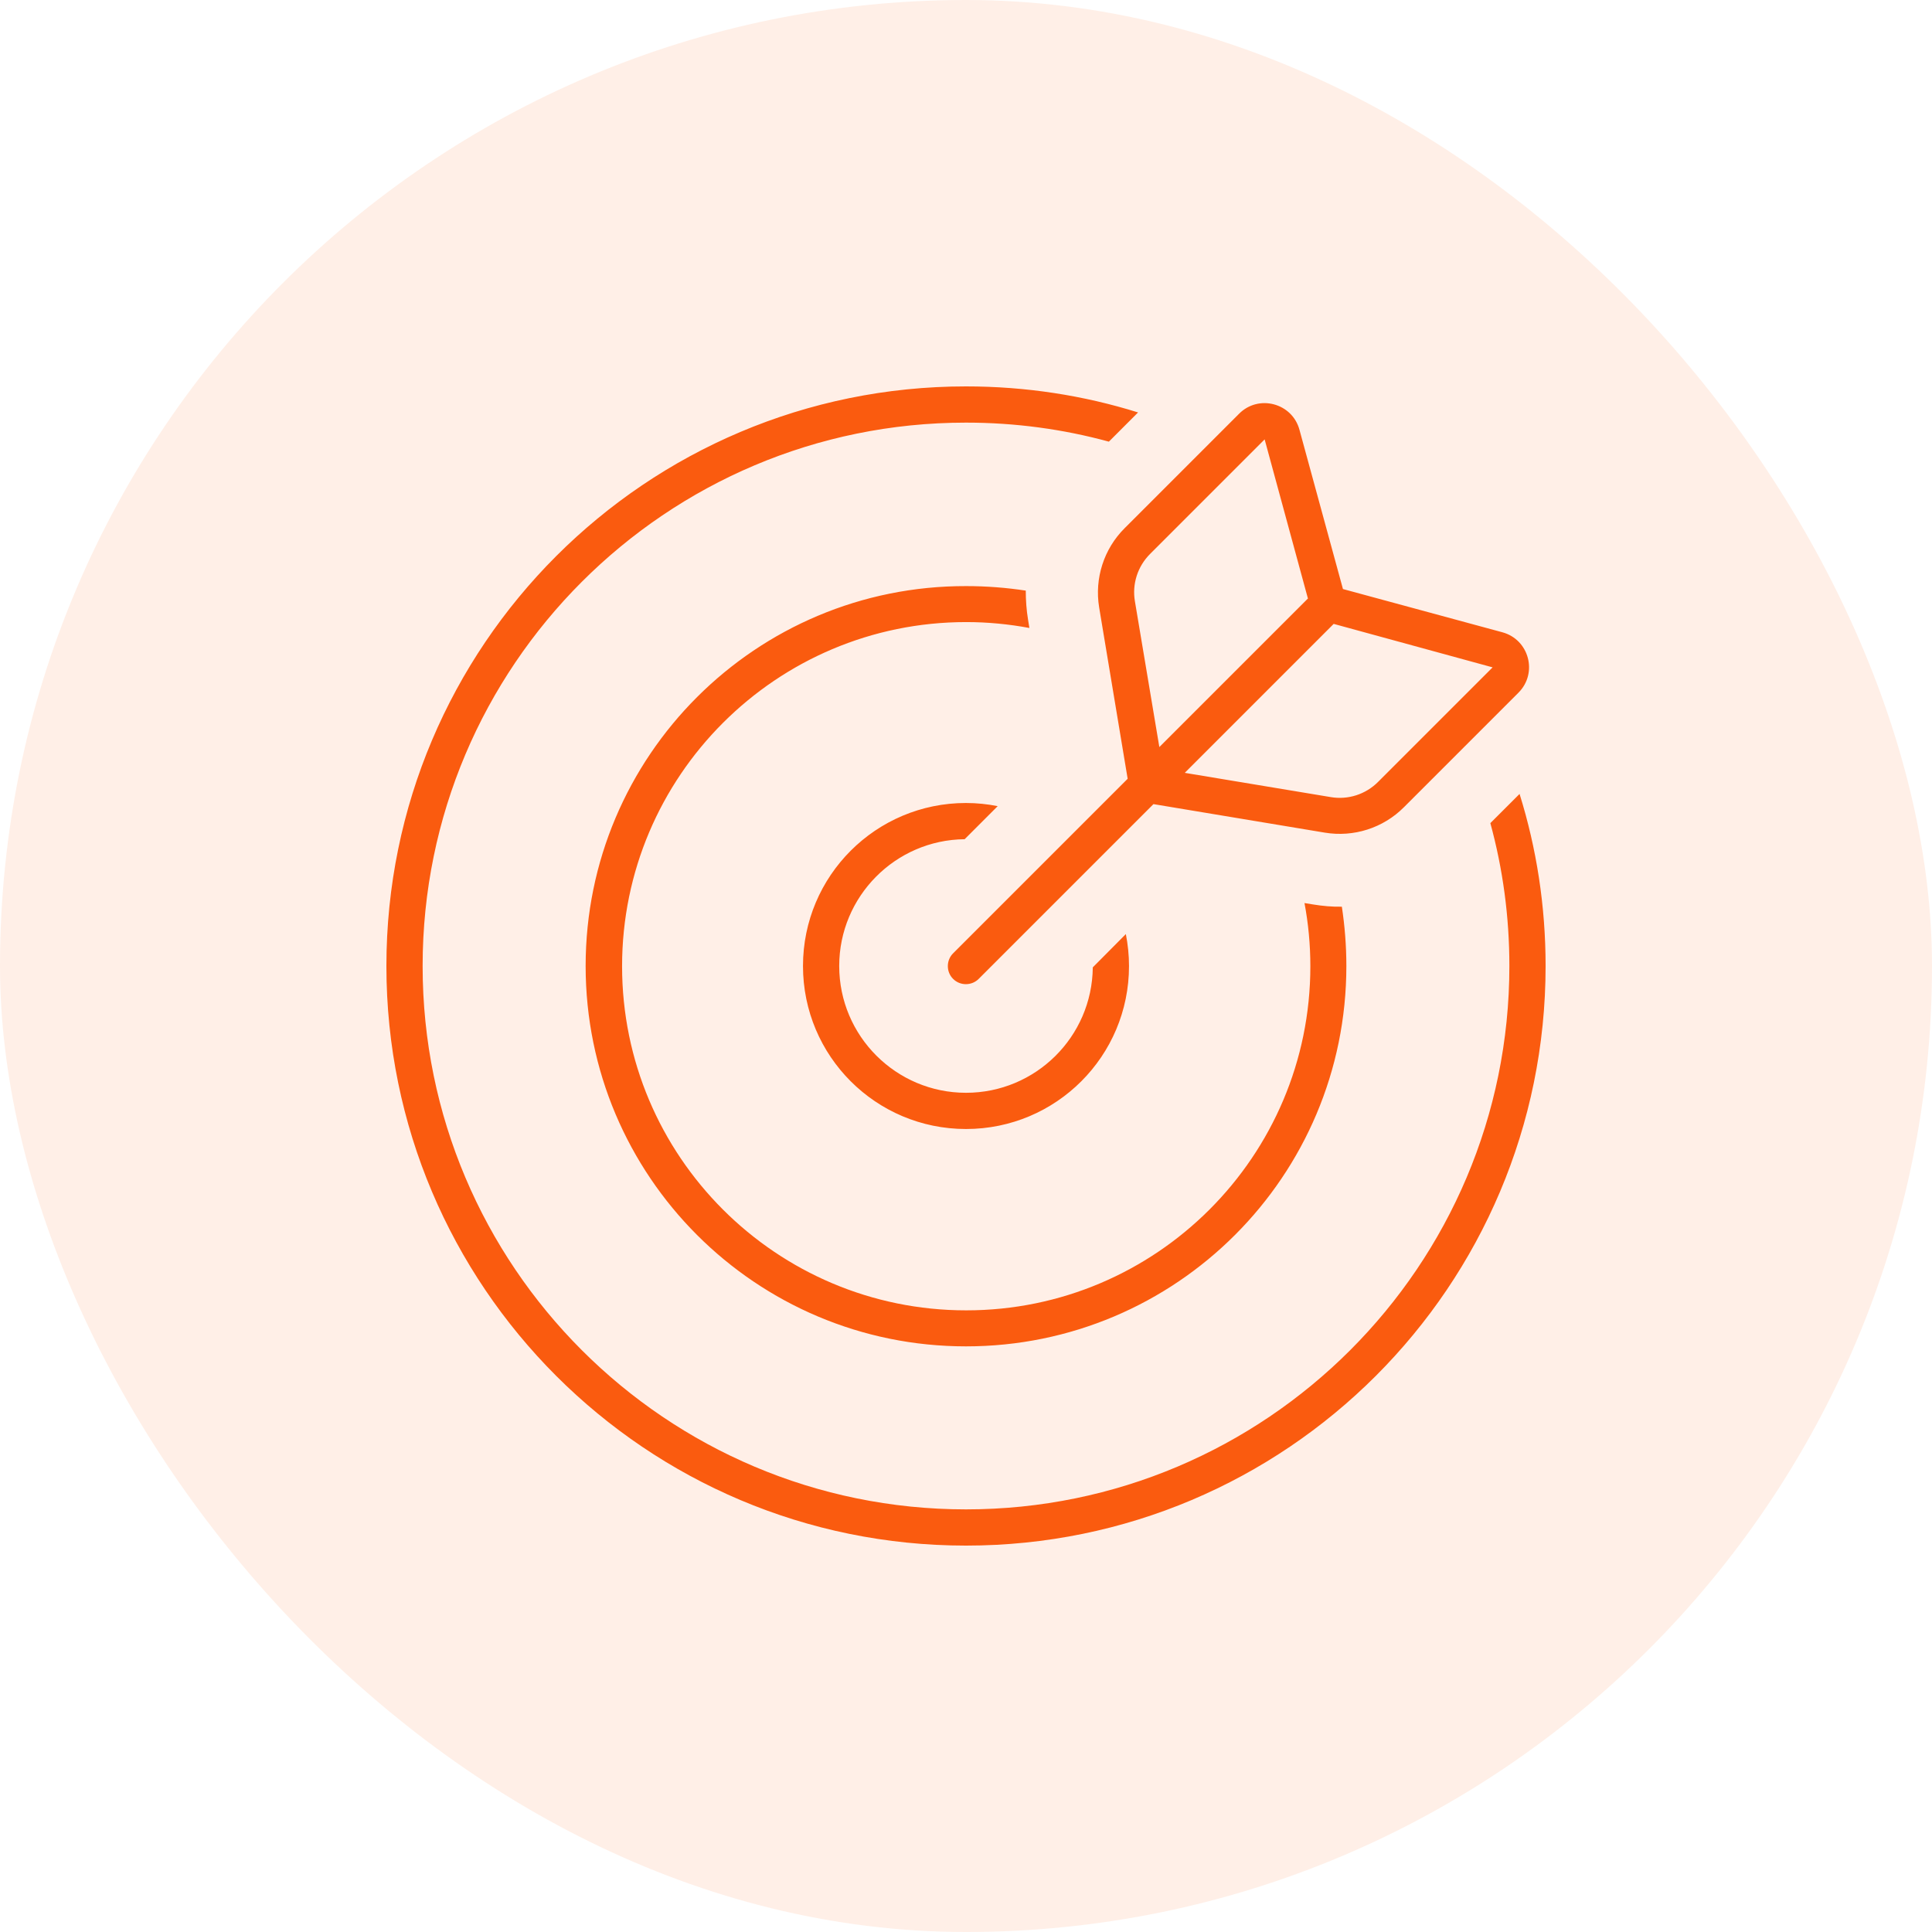
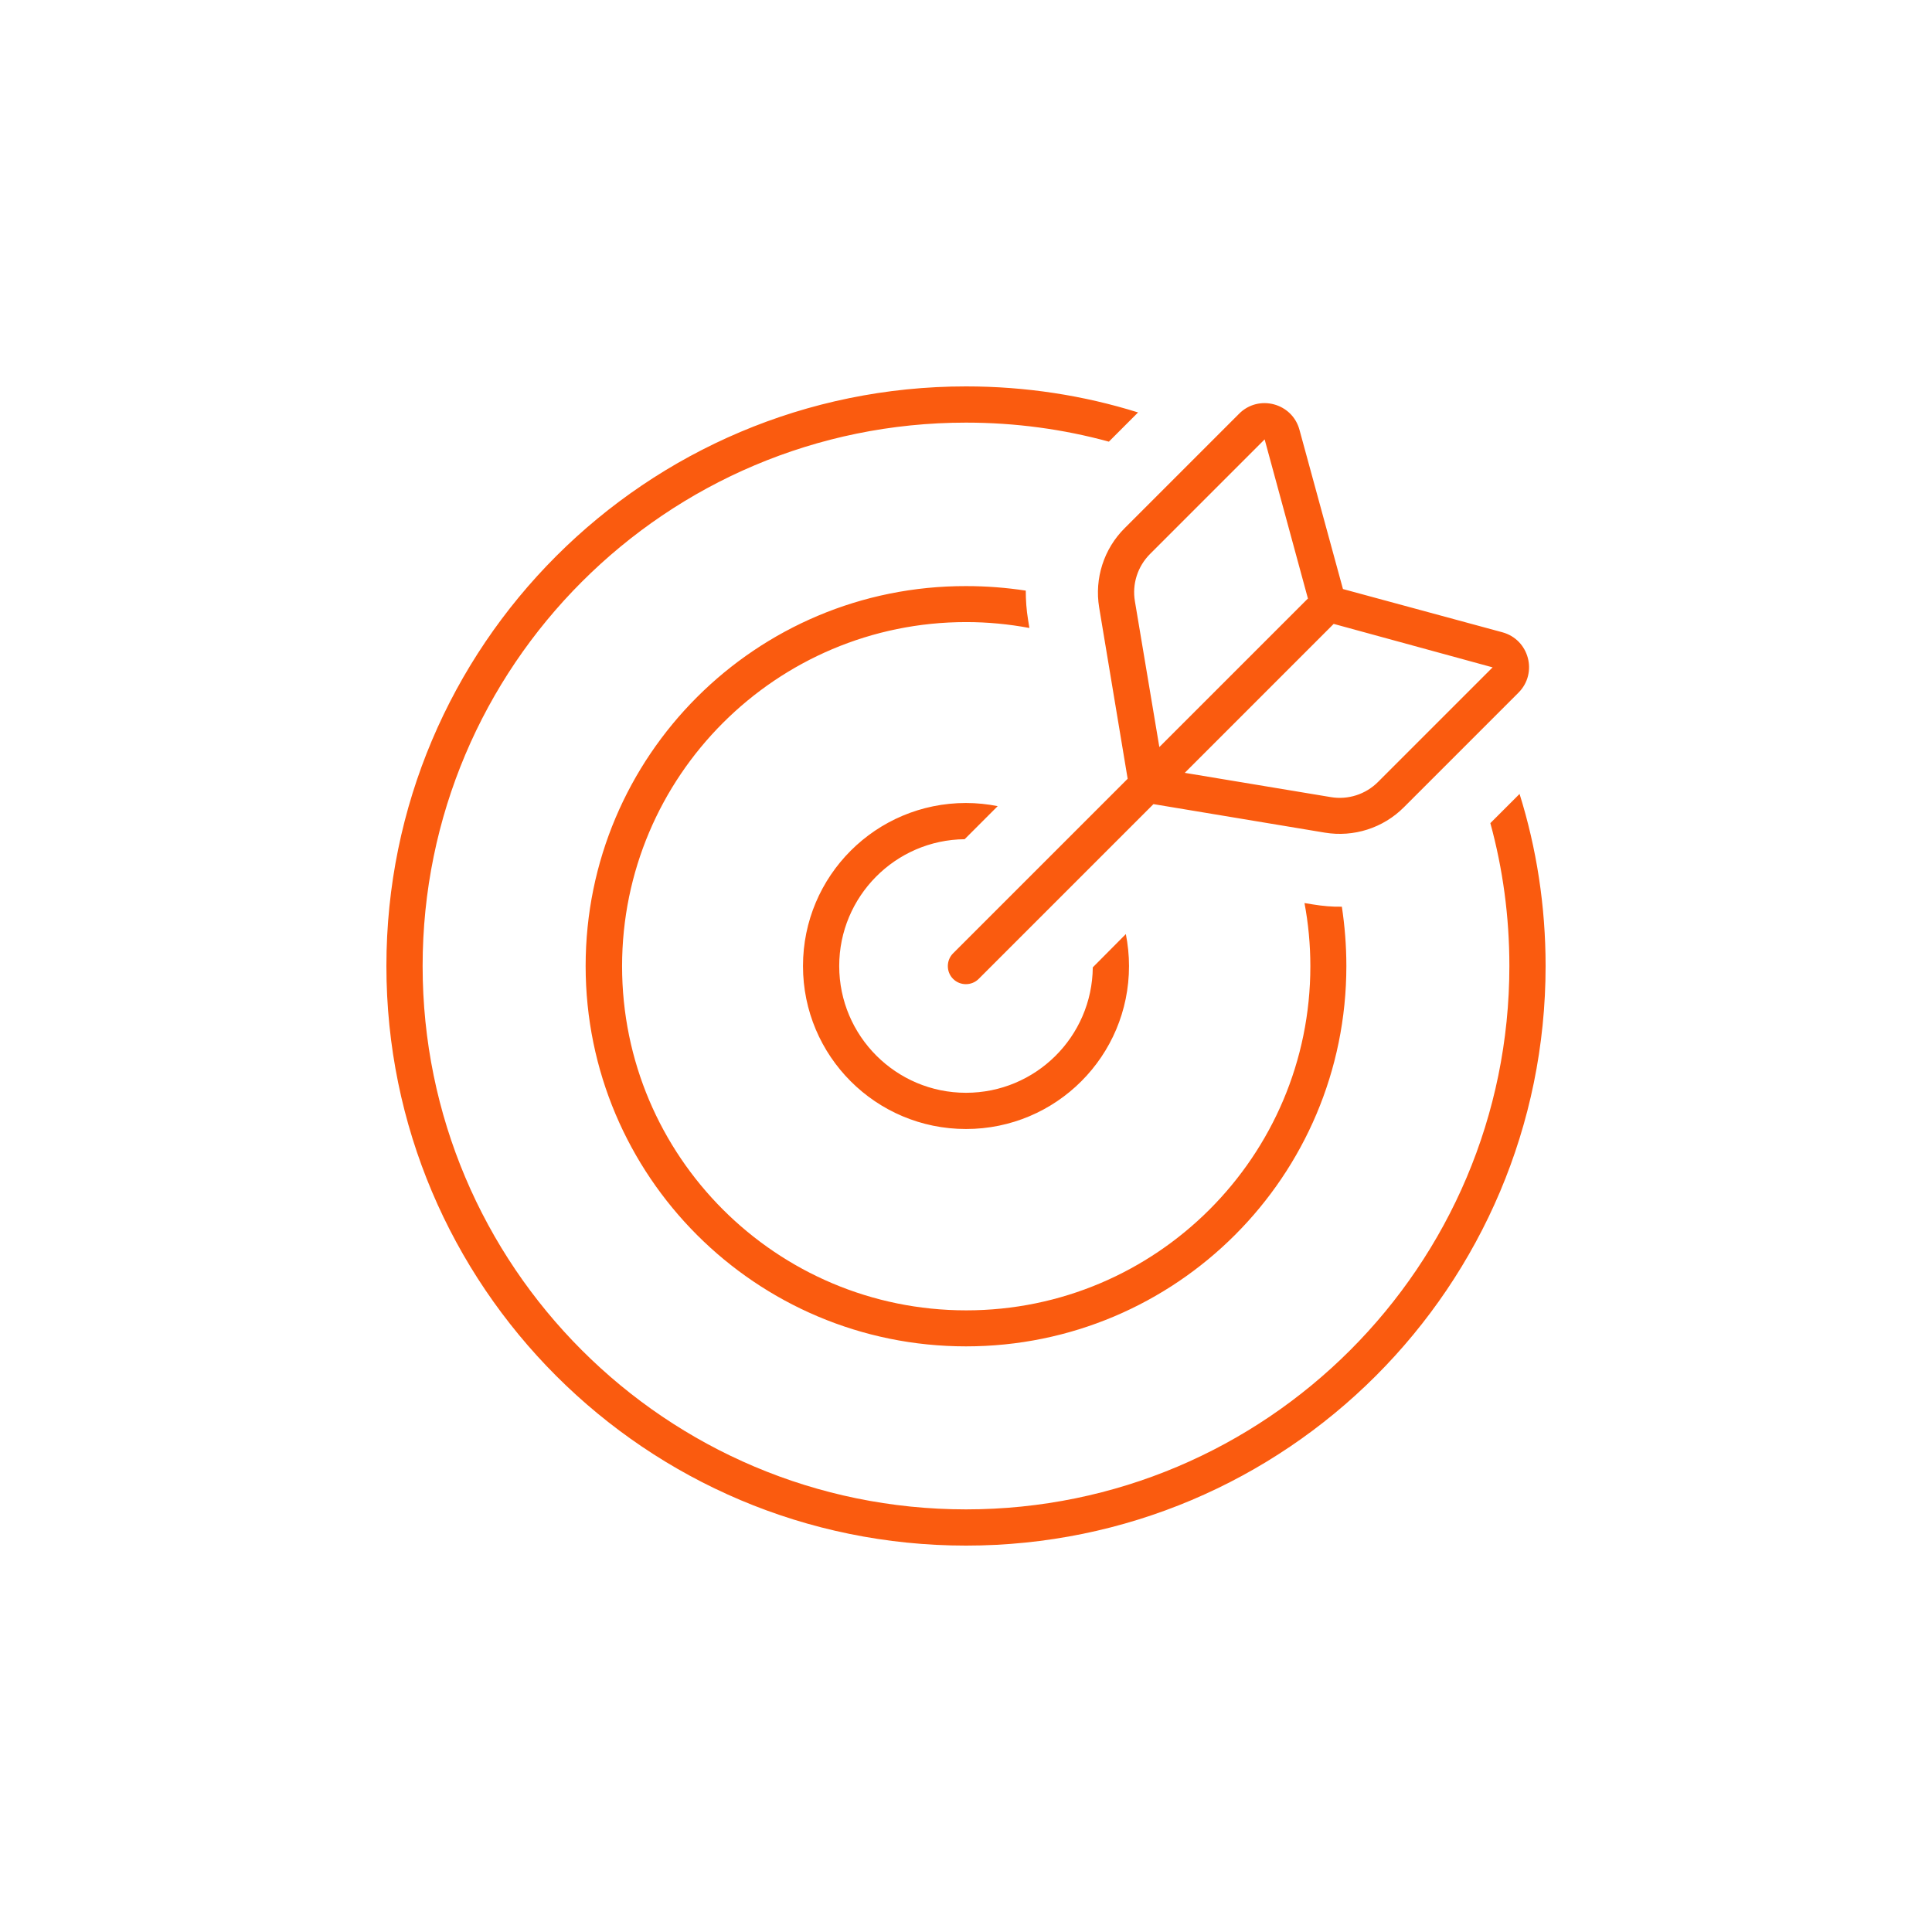
<svg xmlns="http://www.w3.org/2000/svg" width="80" height="80" viewBox="0 0 80 80" fill="none">
-   <rect width="80" height="80" rx="40" fill="#FA5B0F" fill-opacity="0.1" />
  <path d="M47.125 17.078C44.875 16.375 42.484 16 40 16C26.744 16 16 26.744 16 40C16 53.256 26.744 64 40 64C53.256 64 64 53.256 64 40C64 37.516 63.625 35.125 62.922 32.875L61.712 34.084C62.228 35.969 62.5 37.947 62.5 40C62.5 52.422 52.422 62.5 40 62.5C27.578 62.5 17.5 52.422 17.5 40C17.5 27.578 27.578 17.5 40 17.5C42.044 17.5 44.031 17.772 45.916 18.288L47.125 17.078ZM55.562 37.544C55.169 37.553 54.766 37.516 54.362 37.45L54.016 37.394C54.175 38.237 54.259 39.119 54.259 40.009C54.259 47.875 47.875 54.259 40.009 54.259C32.144 54.259 25.759 47.875 25.759 40.009C25.759 32.144 32.144 25.759 40.009 25.759C40.9 25.759 41.772 25.844 42.625 26.003L42.569 25.656C42.503 25.253 42.475 24.859 42.475 24.456C41.669 24.334 40.853 24.269 40.009 24.269C31.3 24.25 24.25 31.3 24.25 40C24.25 48.7 31.3 55.75 40 55.75C48.7 55.75 55.75 48.7 55.75 40C55.75 39.166 55.684 38.341 55.562 37.534V37.544ZM40 33.25C36.269 33.25 33.25 36.269 33.25 40C33.25 43.731 36.269 46.75 40 46.75C43.731 46.75 46.75 43.731 46.75 40C46.75 39.55 46.703 39.109 46.619 38.678L45.25 40.056C45.222 42.934 42.878 45.25 40 45.25C37.103 45.25 34.75 42.897 34.75 40C34.75 37.122 37.075 34.778 39.944 34.75L41.312 33.381C40.891 33.297 40.45 33.25 39.991 33.25H40ZM54.166 24.775L48.006 30.934L46.994 24.897C46.872 24.184 47.106 23.453 47.622 22.938L52.366 18.194L54.156 24.775H54.166ZM47.763 33.297L54.859 34.478C56.05 34.675 57.269 34.291 58.131 33.428L62.875 28.684C63.691 27.869 63.316 26.481 62.209 26.181L55.609 24.391L53.809 17.8C53.509 16.684 52.112 16.319 51.306 17.134L46.562 21.878C45.709 22.731 45.316 23.95 45.513 25.15L46.694 32.247L39.466 39.475C39.175 39.766 39.175 40.244 39.466 40.534C39.756 40.825 40.234 40.825 40.525 40.534L47.753 33.306L47.763 33.297ZM49.066 31.994L55.225 25.834L61.806 27.634L57.062 32.378C56.547 32.894 55.816 33.128 55.103 33.006L49.066 32.003V31.994Z" fill="#FA5B0F" />
</svg>